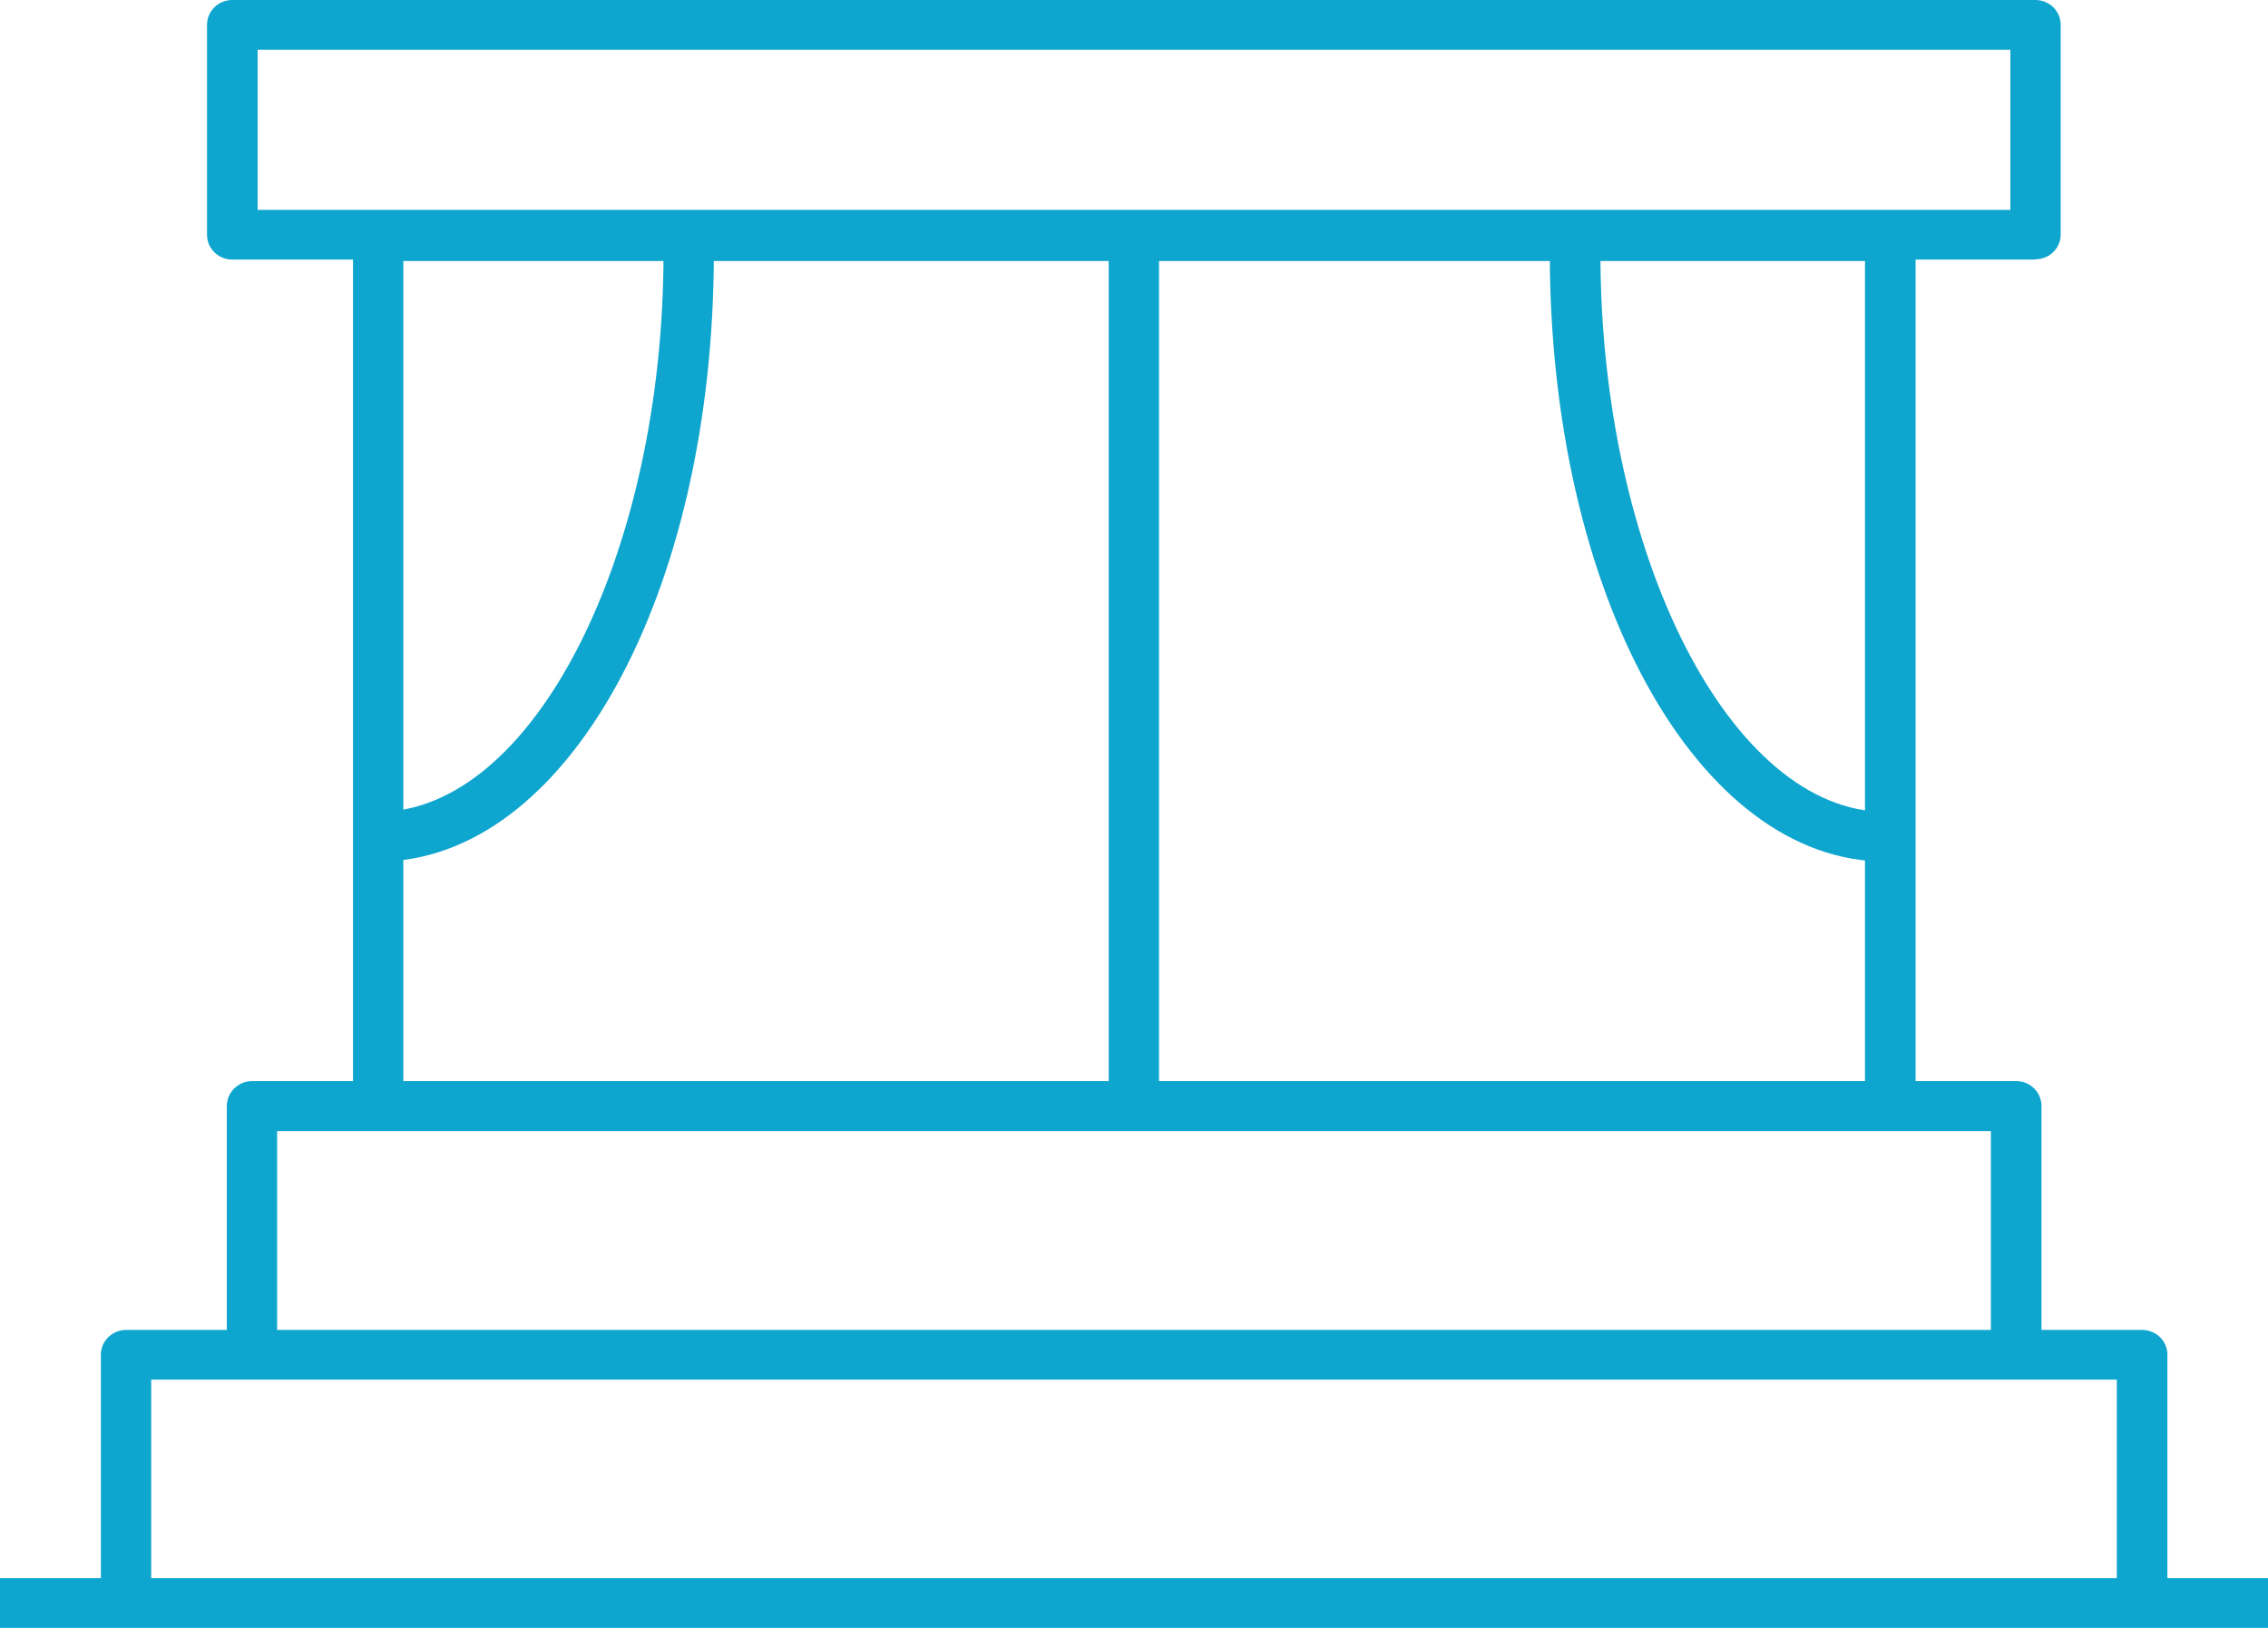
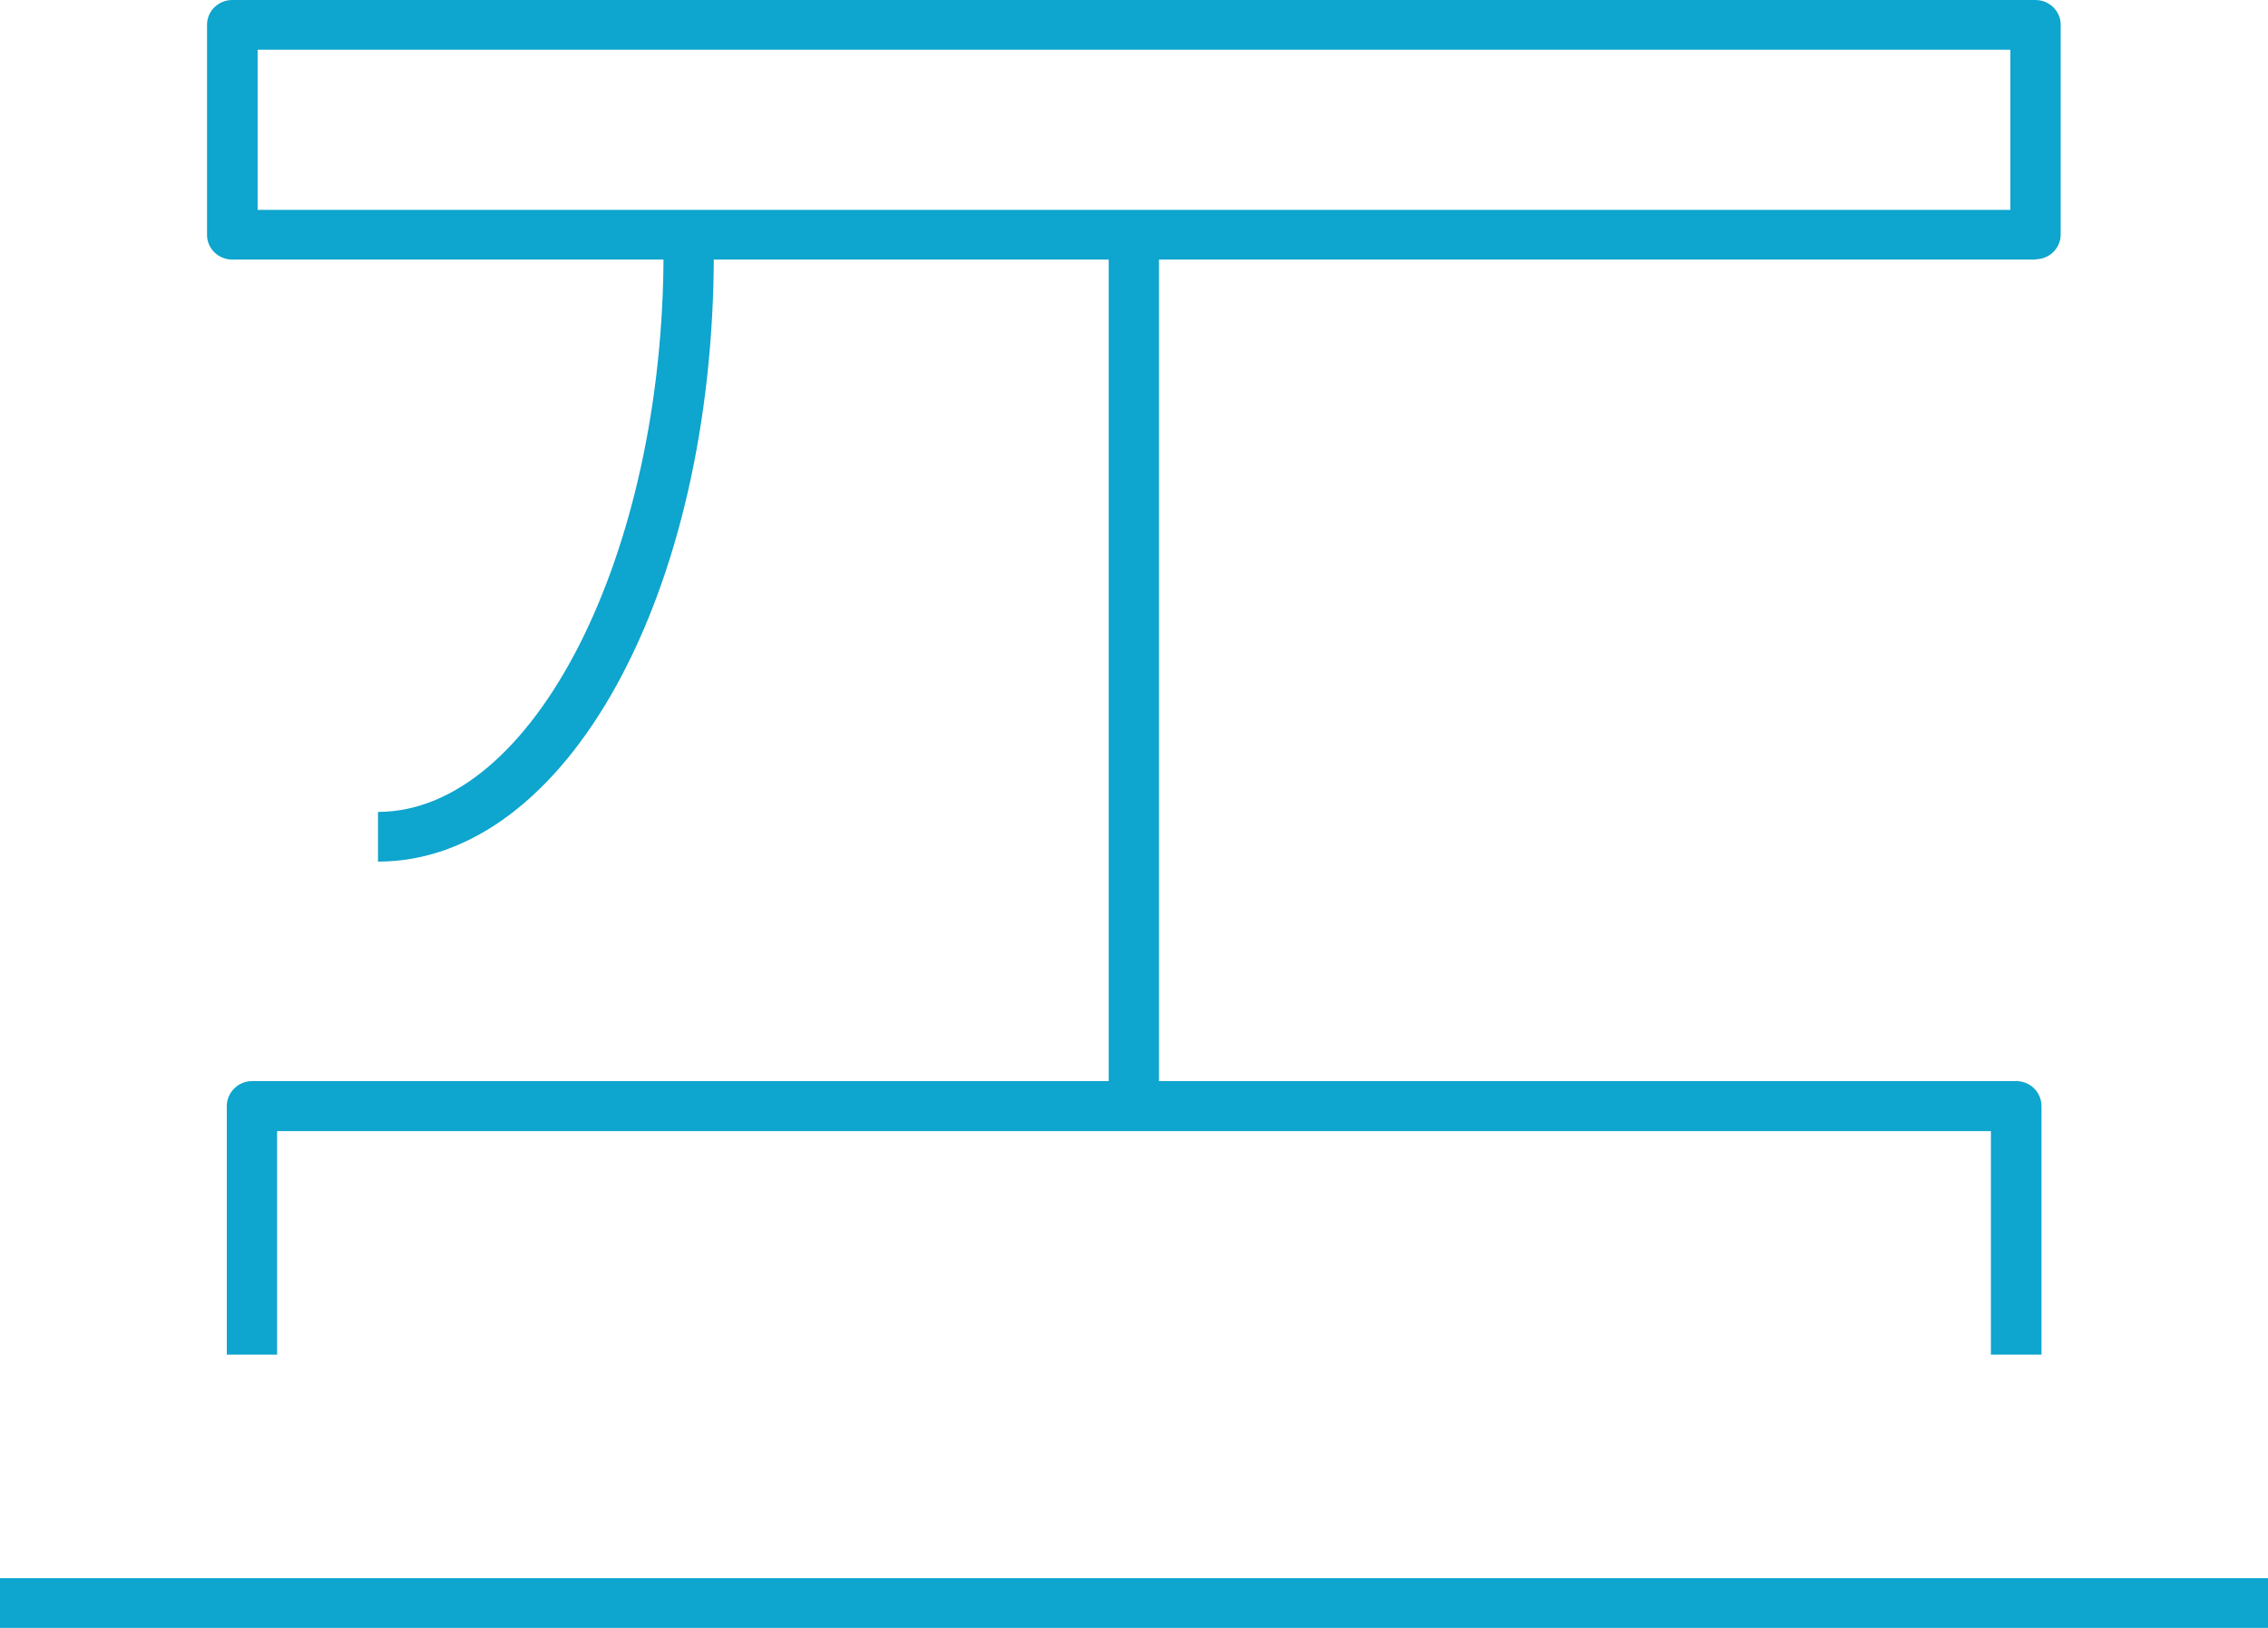
<svg xmlns="http://www.w3.org/2000/svg" id="_레이어_2" viewBox="0 0 78 56">
  <defs>
    <style>.cls-1{fill:#0ea5ce;}</style>
  </defs>
  <g id="icon">
-     <path class="cls-1" d="m65.87,38.05h-1.73V8.98H13.87v29.07h-1.73V8.12c0-.47.39-.85.87-.85h52c.48,0,.87.38.87.85v29.92Z" />
    <g>
      <path class="cls-1" d="m70.2,46.6h-1.73v-7.69H9.53v7.69h-1.73v-8.55c0-.47.39-.86.87-.86h60.67c.48,0,.87.38.87.86v8.55Z" />
-       <path class="cls-1" d="m74.53,55.15h-1.73v-7.69H5.2v7.69h-1.73v-8.55c0-.47.39-.85.87-.85h69.33c.48,0,.87.38.87.85v8.55Z" />
      <rect class="cls-1" y="54.29" width="78" height="1.71" />
      <rect class="cls-1" x="38.13" y="8.07" width="1.73" height="29.97" />
    </g>
    <path class="cls-1" d="m13,29.64v-1.71c5.32,0,9.82-8.81,9.82-19.24v-.52s1.73-.02,1.73-.02v.54c0,11.75-5.07,20.95-11.55,20.95Z" />
-     <path class="cls-1" d="m64.86,29.64c-6.48,0-11.56-9.2-11.56-20.95v-.54s1.74.02,1.74.02v.52c0,10.43,4.49,19.24,9.82,19.24v1.71Z" />
    <path class="cls-1" d="m70.01,8.93H7.99c-.48,0-.87-.38-.87-.85V.85c0-.47.39-.85.87-.85h62.01c.48,0,.87.38.87.85v7.22c0,.47-.39.85-.87.85Zm-61.15-1.71h60.28V1.71H8.86v5.51Z" />
  </g>
</svg>